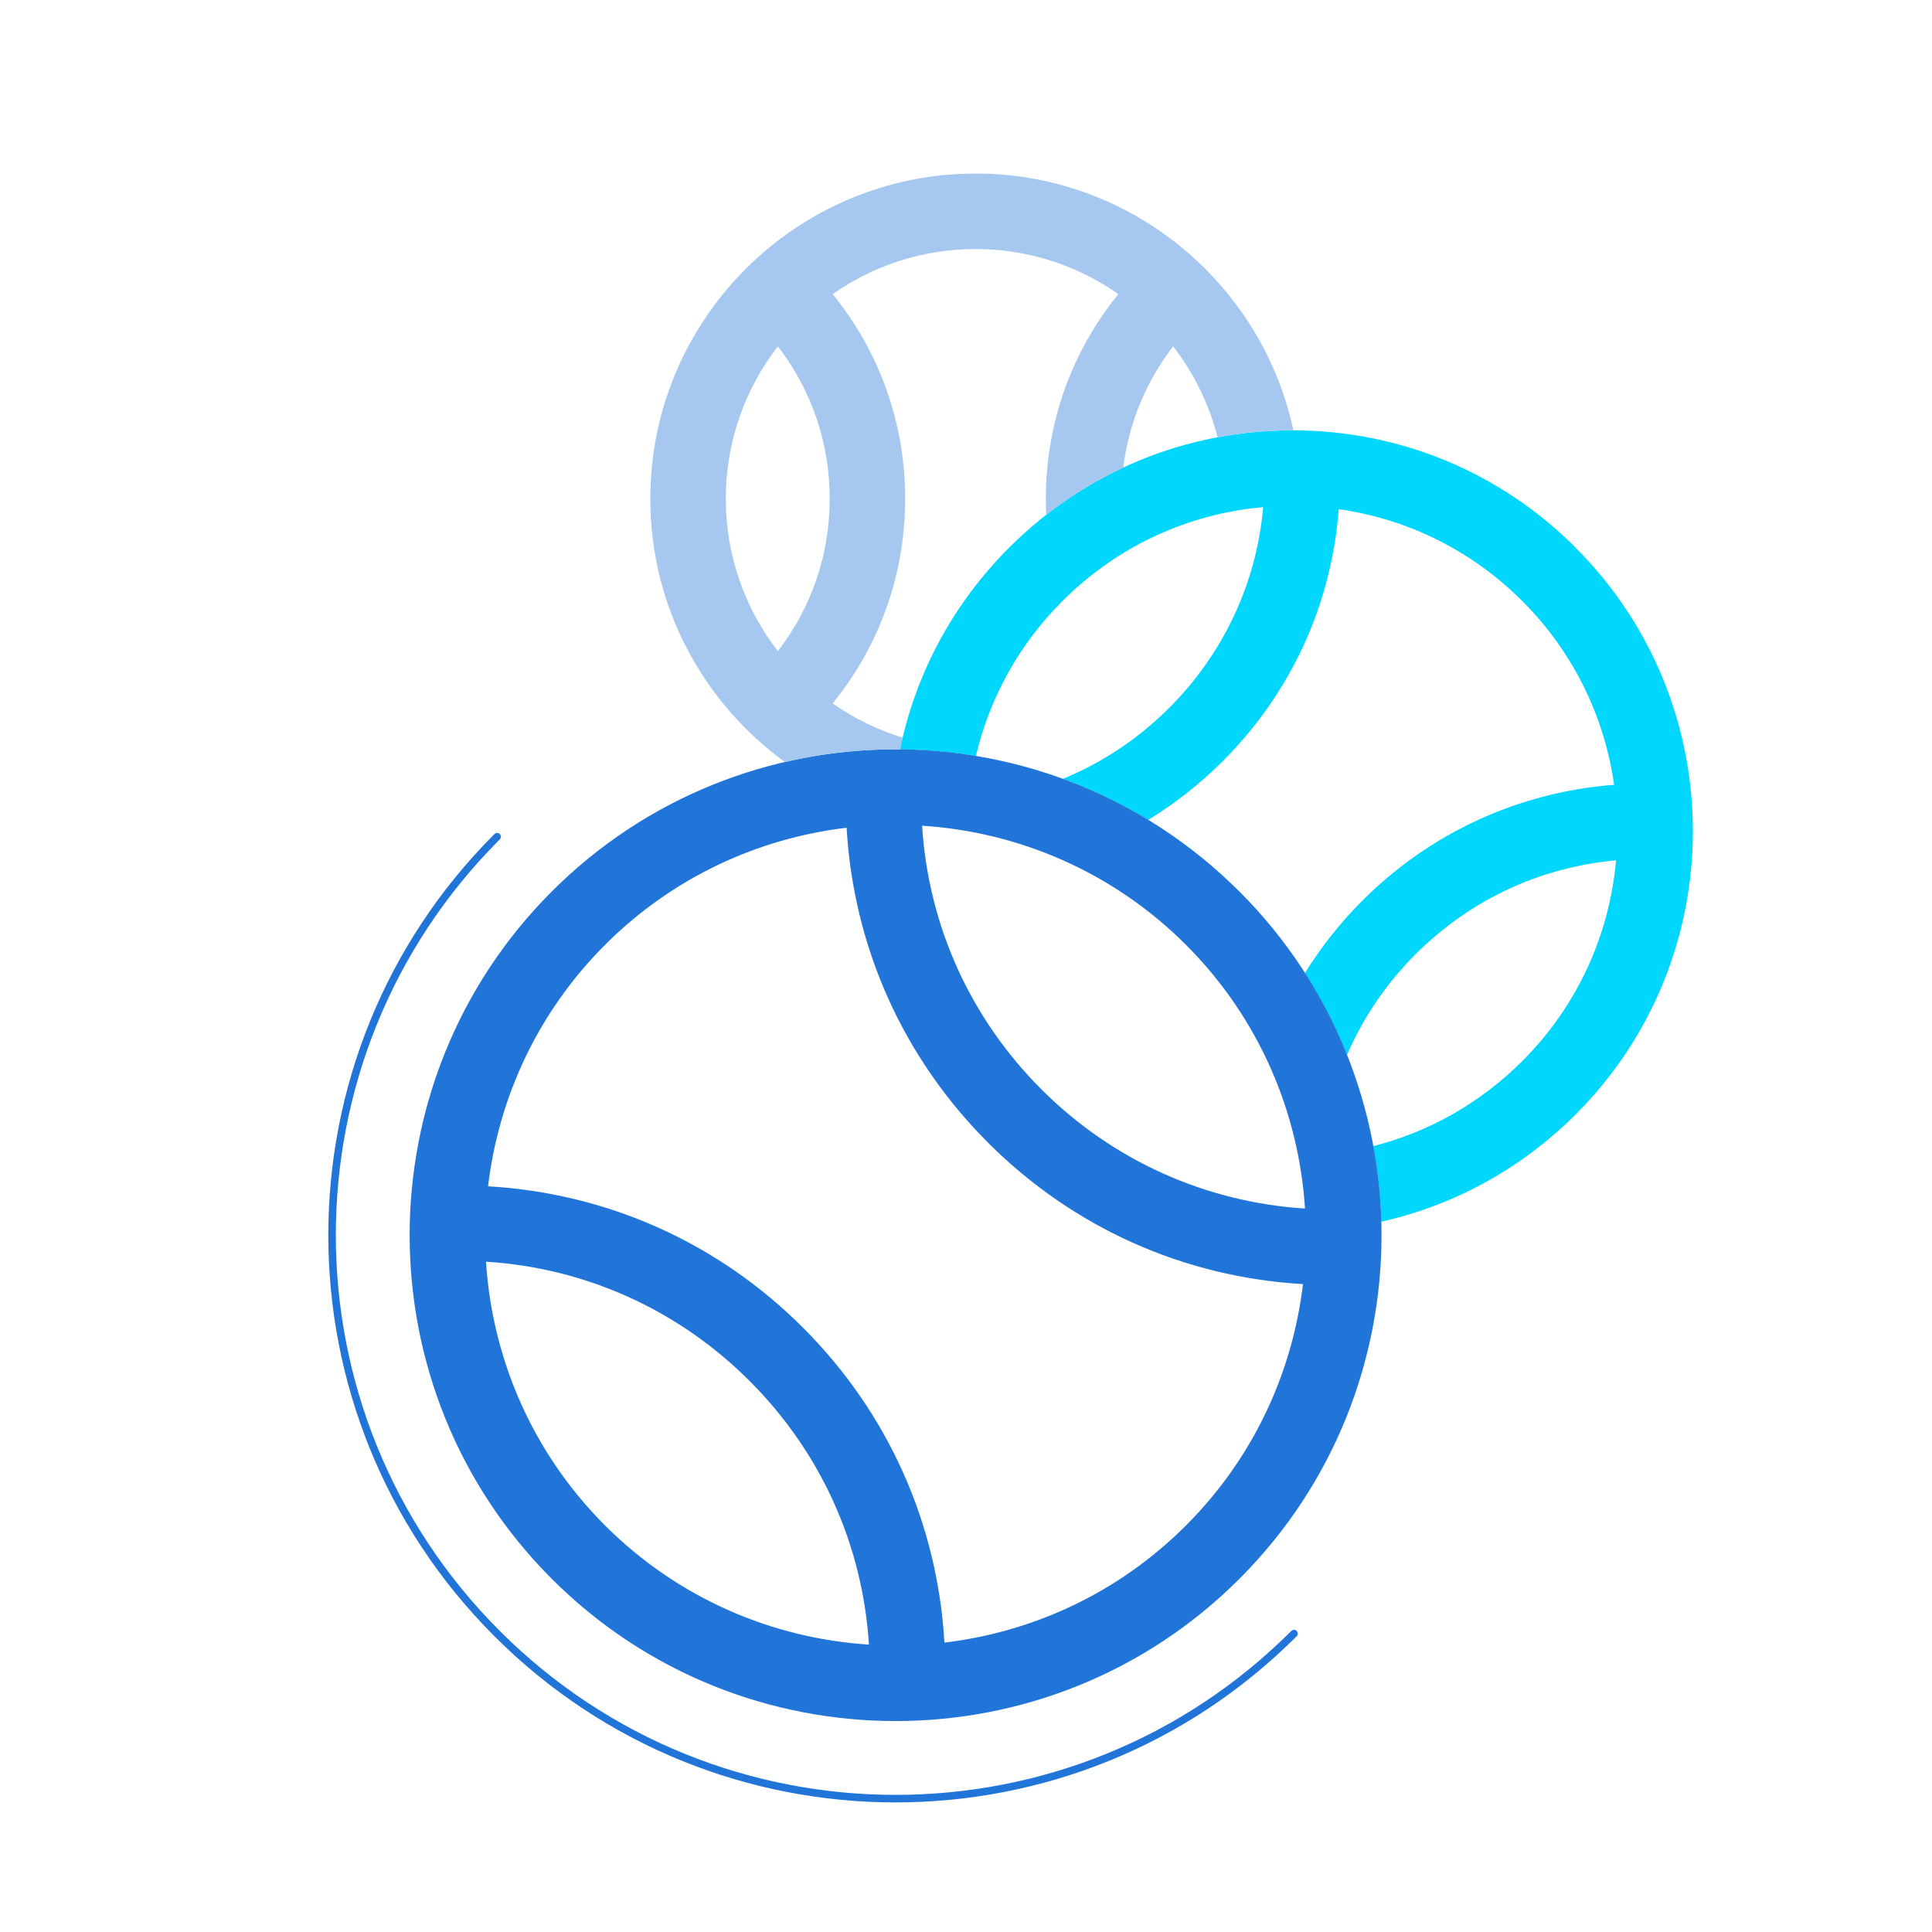
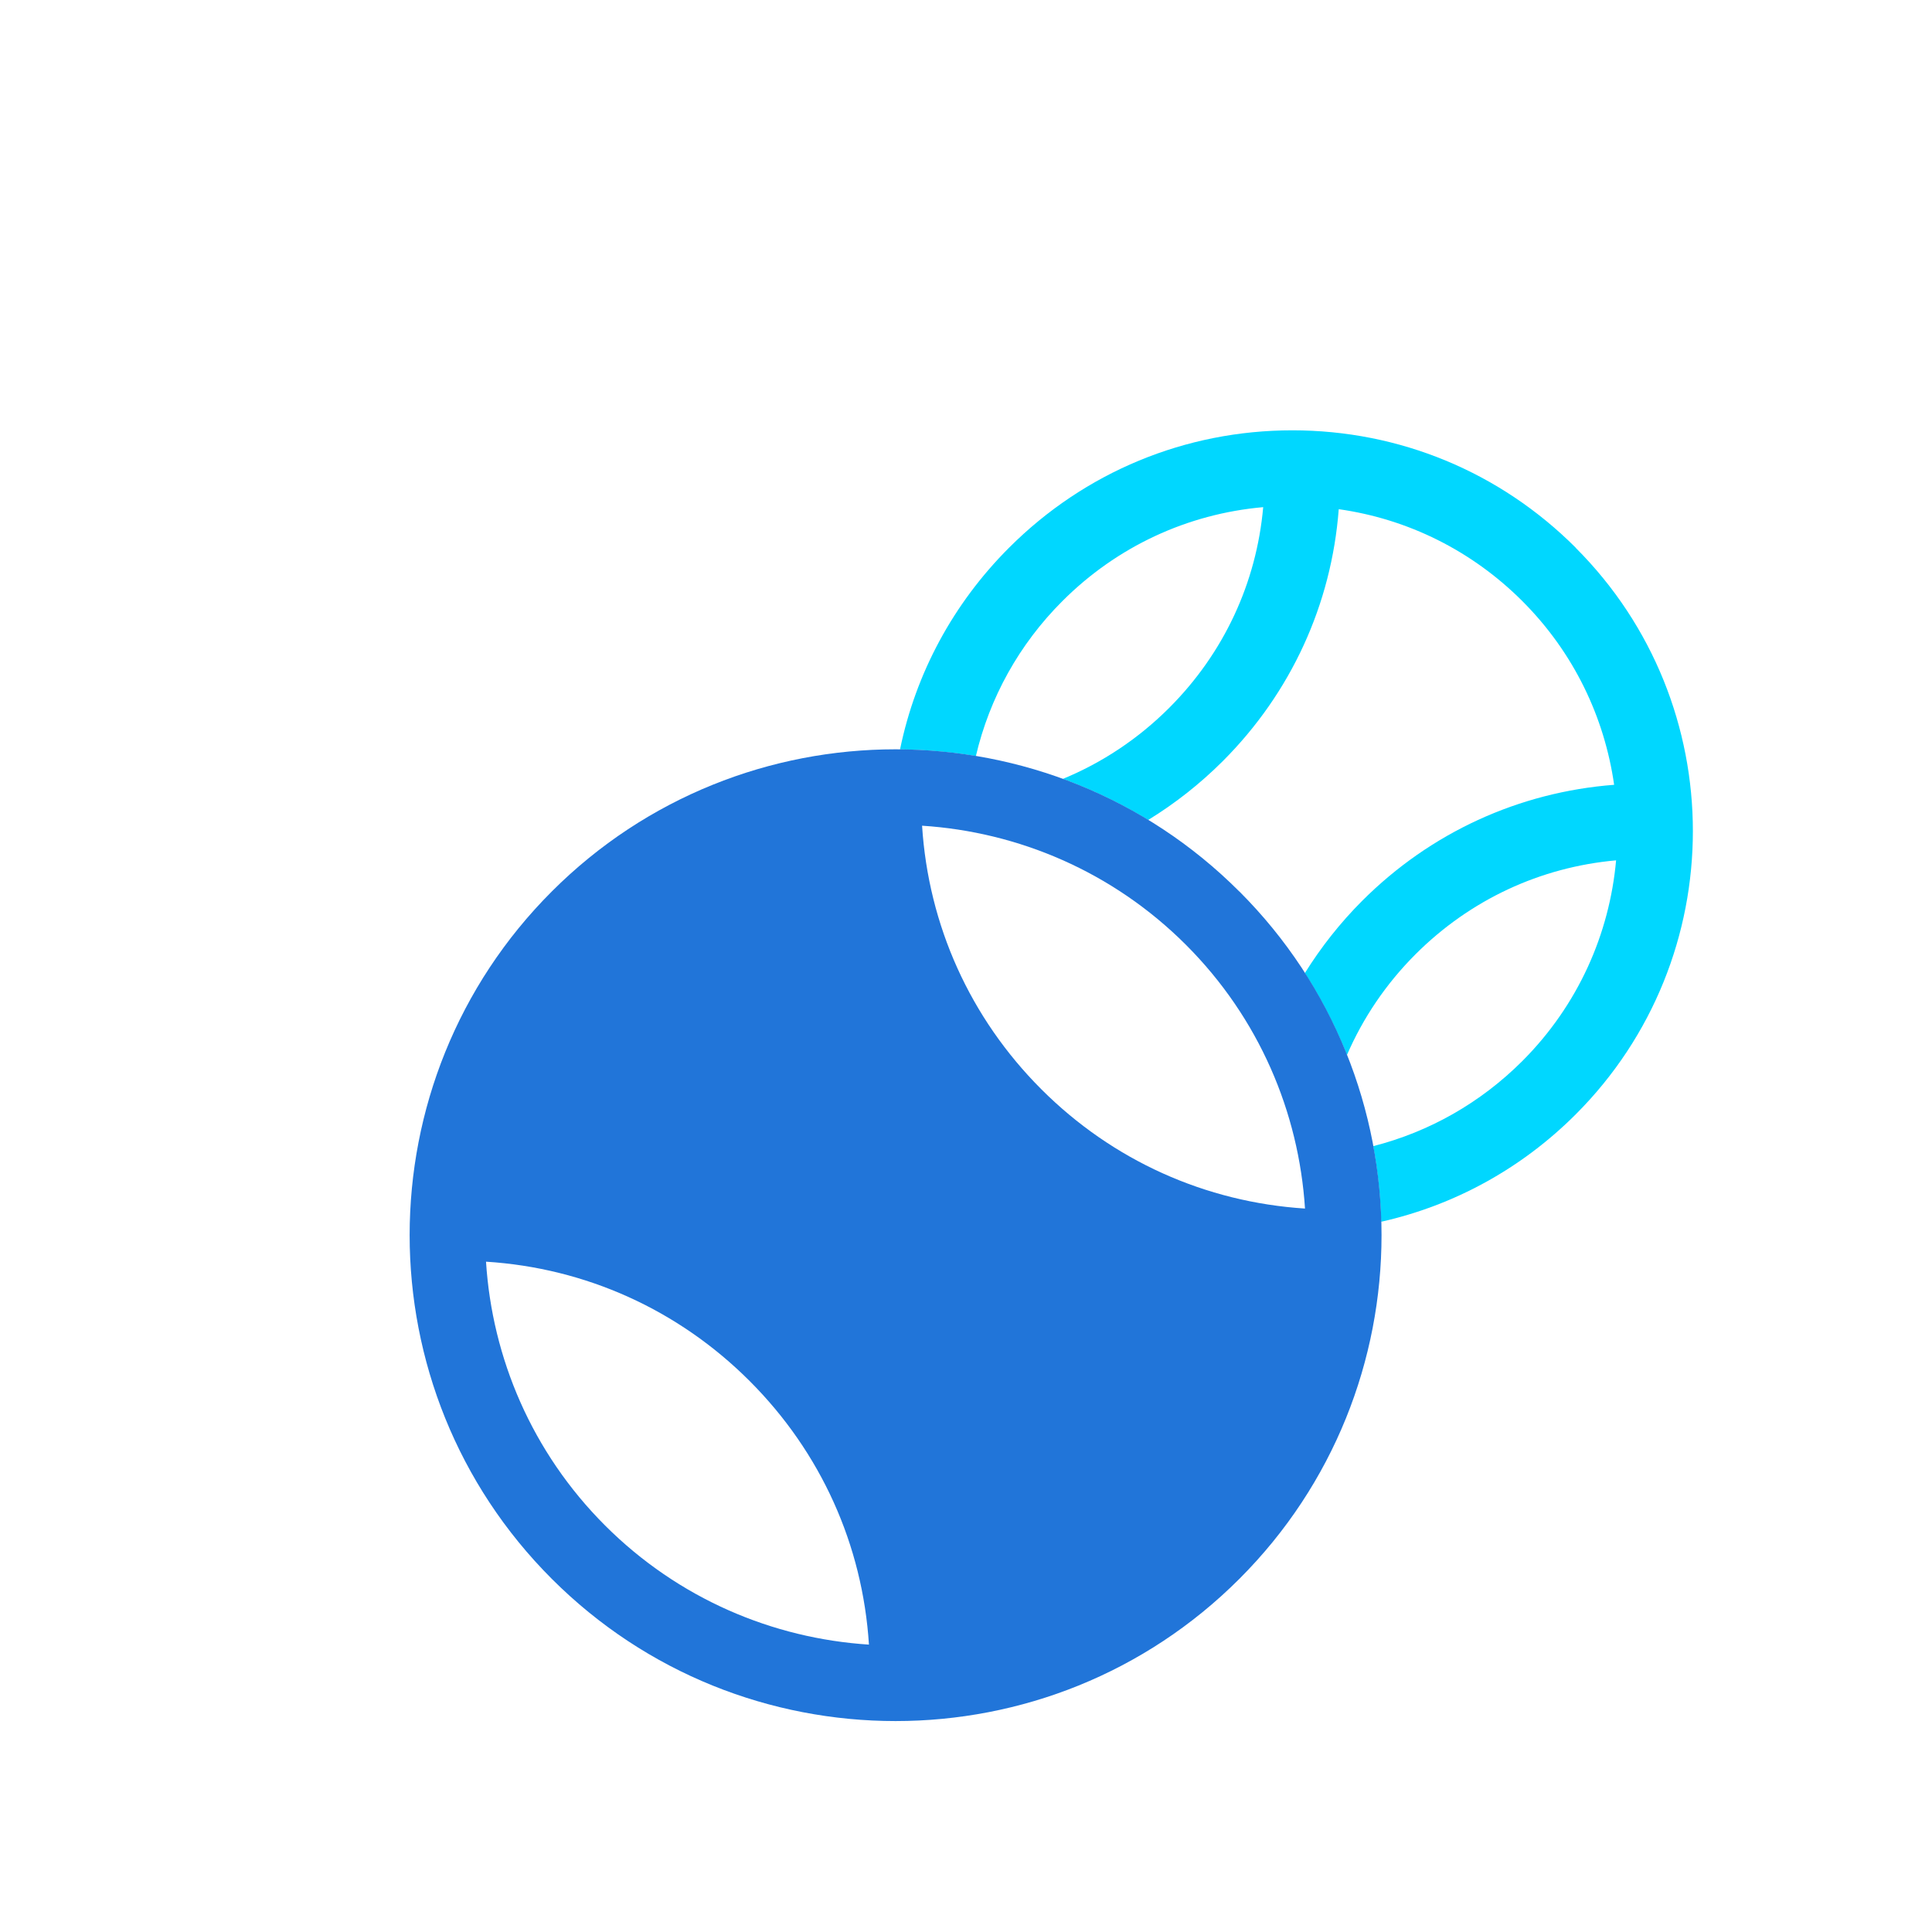
<svg xmlns="http://www.w3.org/2000/svg" id="Design" viewBox="0 0 256 256">
  <defs>
    <style>.cls-1{fill:none;stroke:#2175d9;stroke-linecap:round;stroke-linejoin:round;}.cls-2{fill:#2175d9;}.cls-2,.cls-3,.cls-4{stroke-width:0px;}.cls-3{fill:#a6c8f0;}.cls-4{fill:#00d7ff;}</style>
  </defs>
  <path class="cls-4" d="m208.79,72.57c-10.03-10.03-23.36-15.55-37.54-15.55s-27.51,5.52-37.54,15.55c-7.43,7.43-12.38,16.67-14.45,26.73,3.36.03,6.72.33,10.05.88,1.81-7.71,5.72-14.8,11.47-20.54,7.22-7.22,16.55-11.55,26.6-12.44-.89,10.04-5.22,19.36-12.45,26.59-4.11,4.11-8.9,7.28-14.1,9.42,3.9,1.42,7.69,3.23,11.31,5.44,3.54-2.17,6.85-4.77,9.87-7.78,9.06-9.06,14.42-20.78,15.38-33.4,9.18,1.3,17.66,5.51,24.33,12.18,6.84,6.84,10.89,15.43,12.16,24.34-12.61.97-24.33,6.32-33.38,15.37-2.93,2.93-5.46,6.15-7.6,9.58,2.22,3.47,4.08,7.1,5.58,10.85,2.13-4.92,5.18-9.44,9.09-13.35,7.23-7.22,16.52-11.54,26.57-12.44-.87,9.71-5.01,19.17-12.42,26.59-5.55,5.55-12.35,9.39-19.76,11.28.61,3.31.96,6.66,1.05,10.02,9.69-2.18,18.59-7.04,25.78-14.23,20.7-20.7,20.7-54.37,0-75.07Z" />
-   <path class="cls-1" d="m171.46,216.46c-29.16,29.16-76.44,29.16-105.59,0-29.16-29.16-29.16-76.44,0-105.59" />
-   <path class="cls-2" d="m164.21,118.12c-25.11-25.11-65.98-25.11-91.09,0-25.12,25.11-25.12,65.98,0,91.09,12.56,12.56,29.05,18.84,45.55,18.84s32.99-6.28,45.55-18.84c25.12-25.11,25.12-65.98,0-91.09Zm8.71,42.02c-13.18-.85-25.48-6.35-34.93-15.8-9.45-9.45-14.97-21.73-15.81-34.93,12.74.82,25.24,6.07,34.96,15.78,9.71,9.71,14.96,22.21,15.78,34.95Zm-108.52,7.04c13.19.83,25.48,6.36,34.93,15.81,9.45,9.45,14.97,21.73,15.81,34.93-12.74-.82-25.24-6.07-34.96-15.78-9.71-9.71-14.97-22.22-15.78-34.96Zm92.74,34.96c-8.96,8.96-20.29,14.12-32,15.51-.91-15.77-7.46-30.45-18.74-41.73-11.28-11.28-25.94-17.81-41.73-18.73,1.39-11.7,6.55-23.04,15.51-32,8.96-8.96,20.29-14.12,32-15.51.91,15.77,7.46,30.45,18.74,41.73,11.28,11.28,25.96,17.83,41.73,18.74-1.39,11.7-6.55,23.03-15.51,31.99Z" />
-   <path class="cls-3" d="m129.26,23c-23.76,0-43.09,19.33-43.09,43.09,0,14.33,7.04,27.04,17.83,34.88,5.02-1.17,10.14-1.73,15.27-1.68.11-.52.23-1.03.35-1.55-3.35-1.02-6.48-2.57-9.29-4.53,6.22-7.65,9.61-17.11,9.61-27.12s-3.39-19.47-9.61-27.12c5.37-3.76,11.89-5.97,18.93-5.97s13.56,2.21,18.93,5.97c-6.22,7.65-9.61,17.11-9.61,27.12,0,.72.02,1.43.05,2.14,3.18-2.49,6.6-4.59,10.21-6.28.73-5.87,3-11.38,6.61-16.06,2.72,3.52,4.75,7.61,5.88,12.05,3.24-.61,6.55-.93,9.91-.93.05,0,.09,0,.14,0-4.18-19.42-21.47-34.02-42.13-34.02Zm-33.09,43.09c0-7.6,2.58-14.6,6.9-20.19,4.46,5.76,6.87,12.78,6.87,20.19s-2.42,14.43-6.87,20.19c-4.32-5.59-6.9-12.59-6.9-20.19Z" />
+   <path class="cls-2" d="m164.21,118.12c-25.11-25.11-65.98-25.11-91.09,0-25.12,25.11-25.12,65.98,0,91.09,12.56,12.56,29.05,18.84,45.55,18.84s32.99-6.28,45.55-18.84c25.12-25.11,25.12-65.98,0-91.09Zm8.71,42.02c-13.18-.85-25.48-6.35-34.93-15.8-9.45-9.45-14.97-21.73-15.81-34.93,12.74.82,25.24,6.07,34.96,15.78,9.71,9.71,14.96,22.21,15.78,34.95Zm-108.52,7.04c13.19.83,25.48,6.36,34.93,15.81,9.45,9.45,14.97,21.73,15.81,34.93-12.74-.82-25.24-6.07-34.96-15.78-9.71-9.71-14.97-22.22-15.78-34.96Zm92.74,34.96Z" />
</svg>